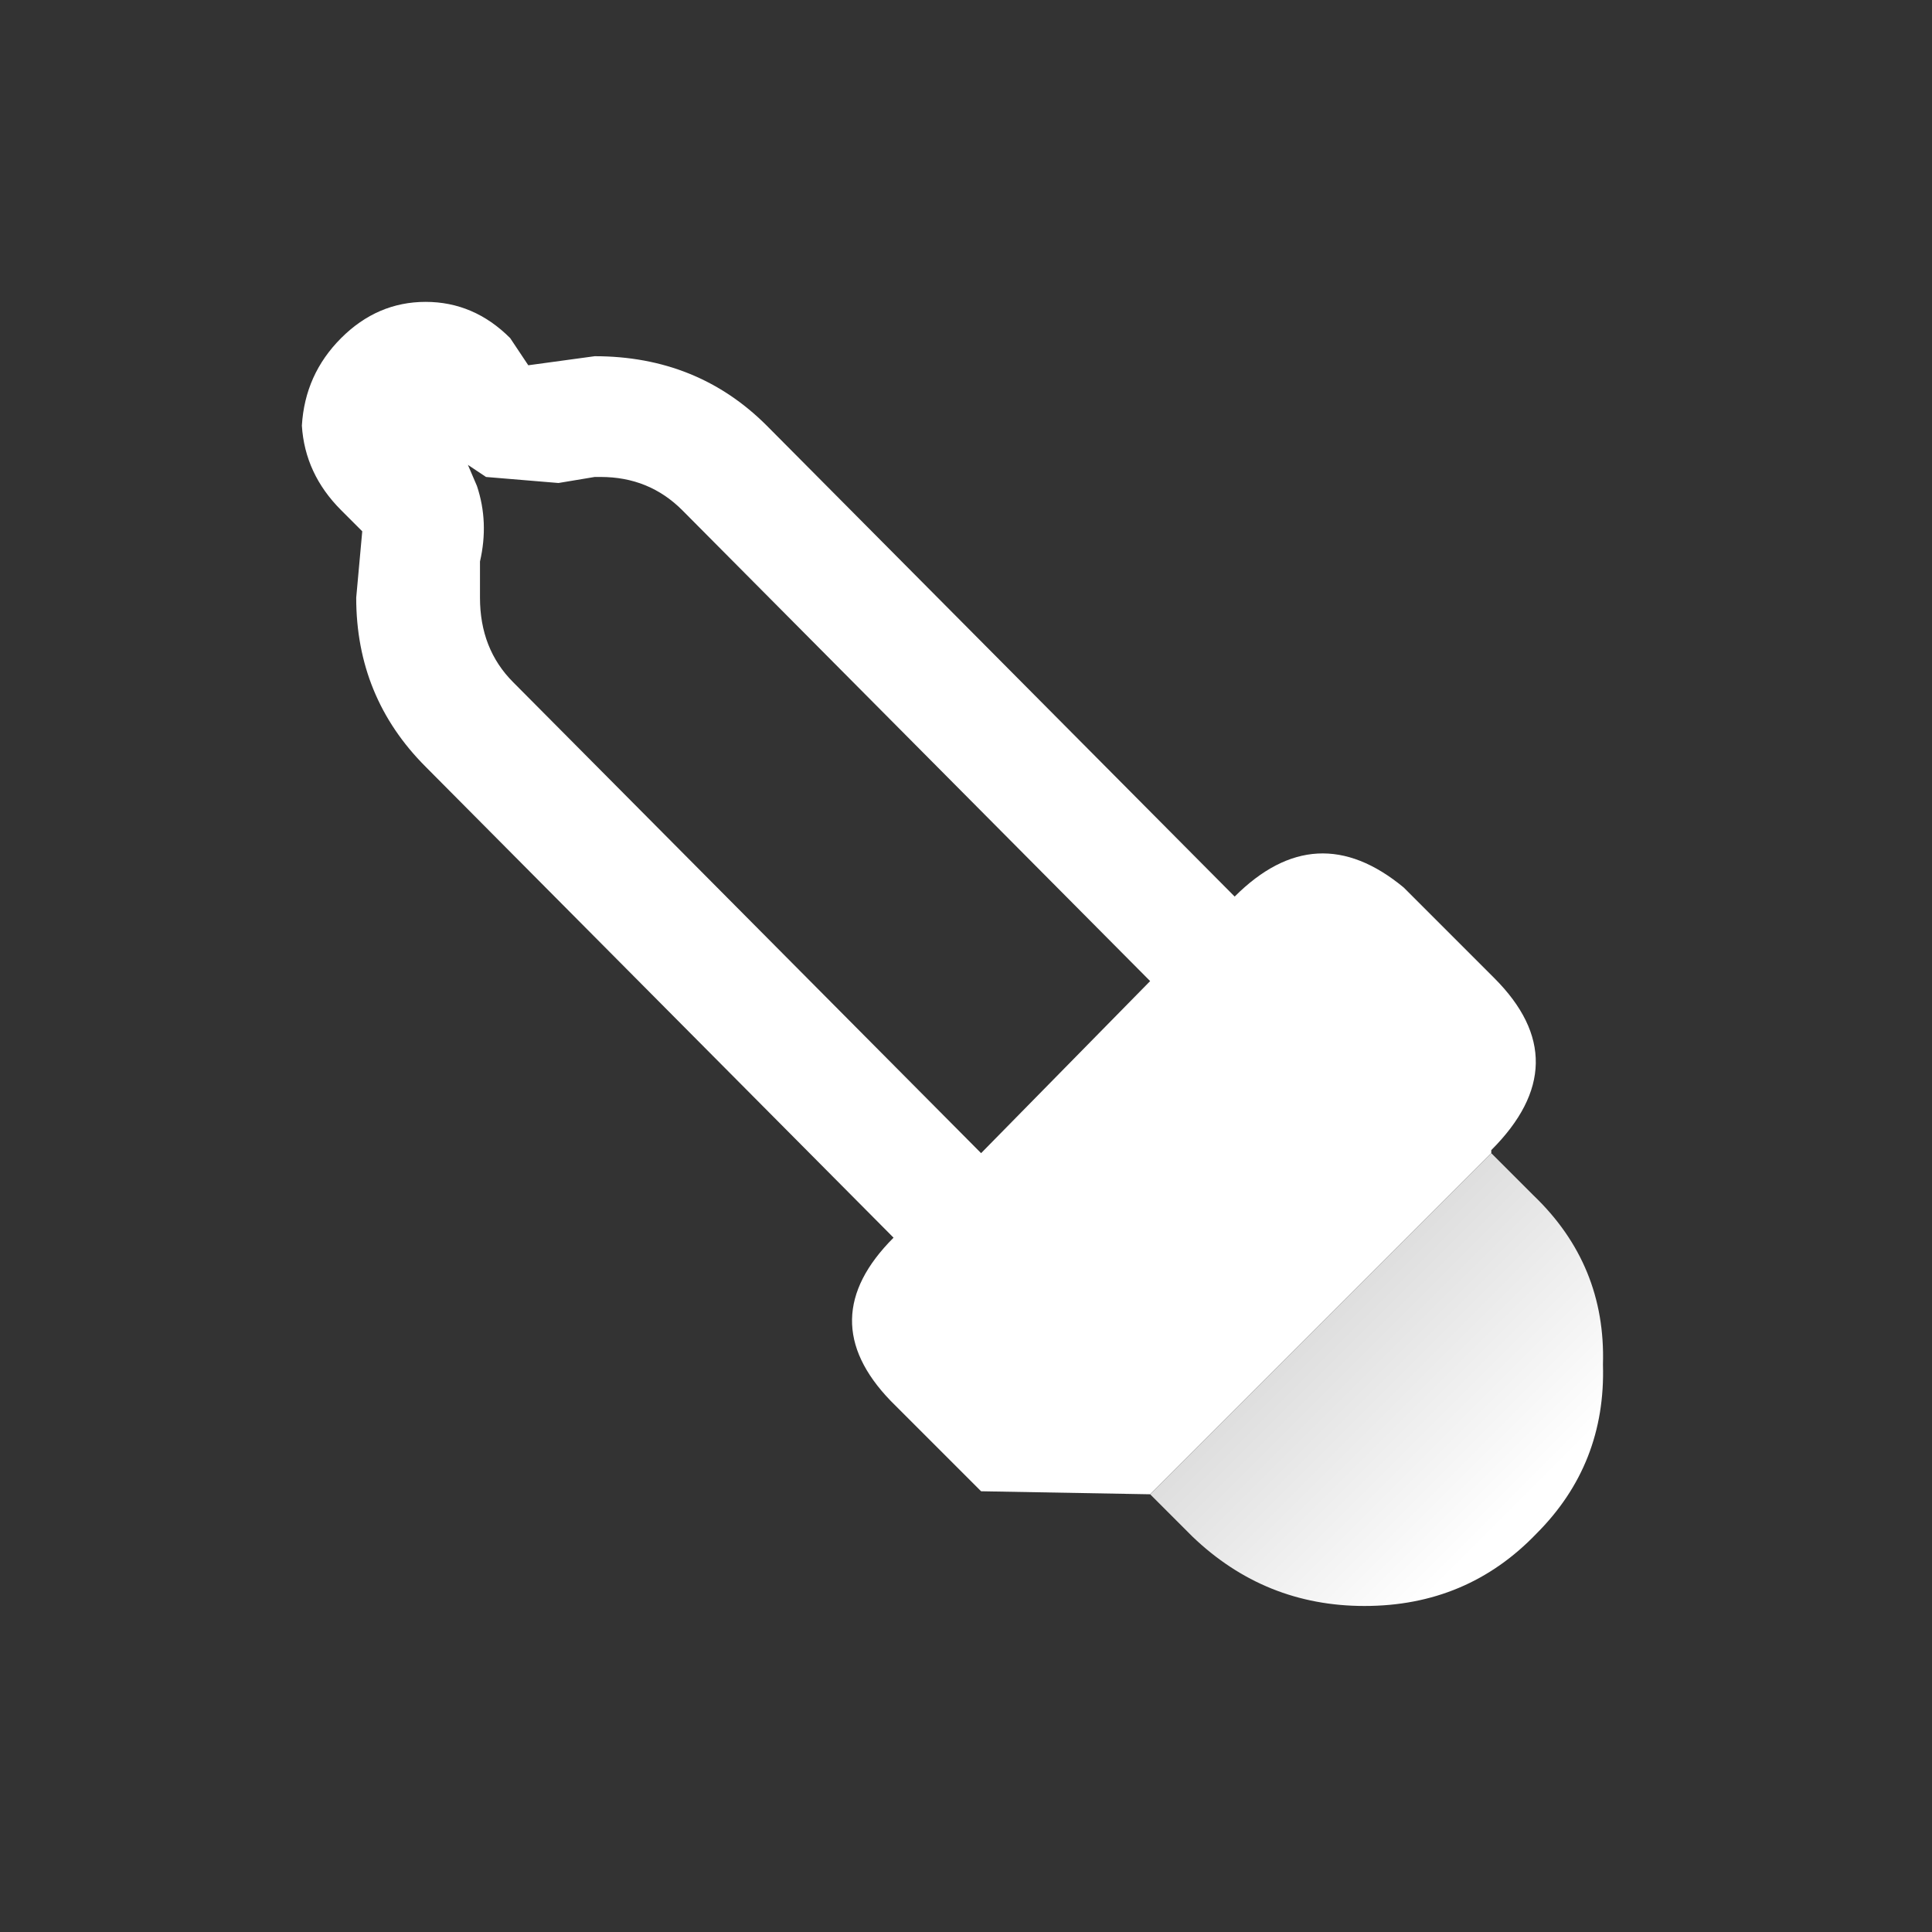
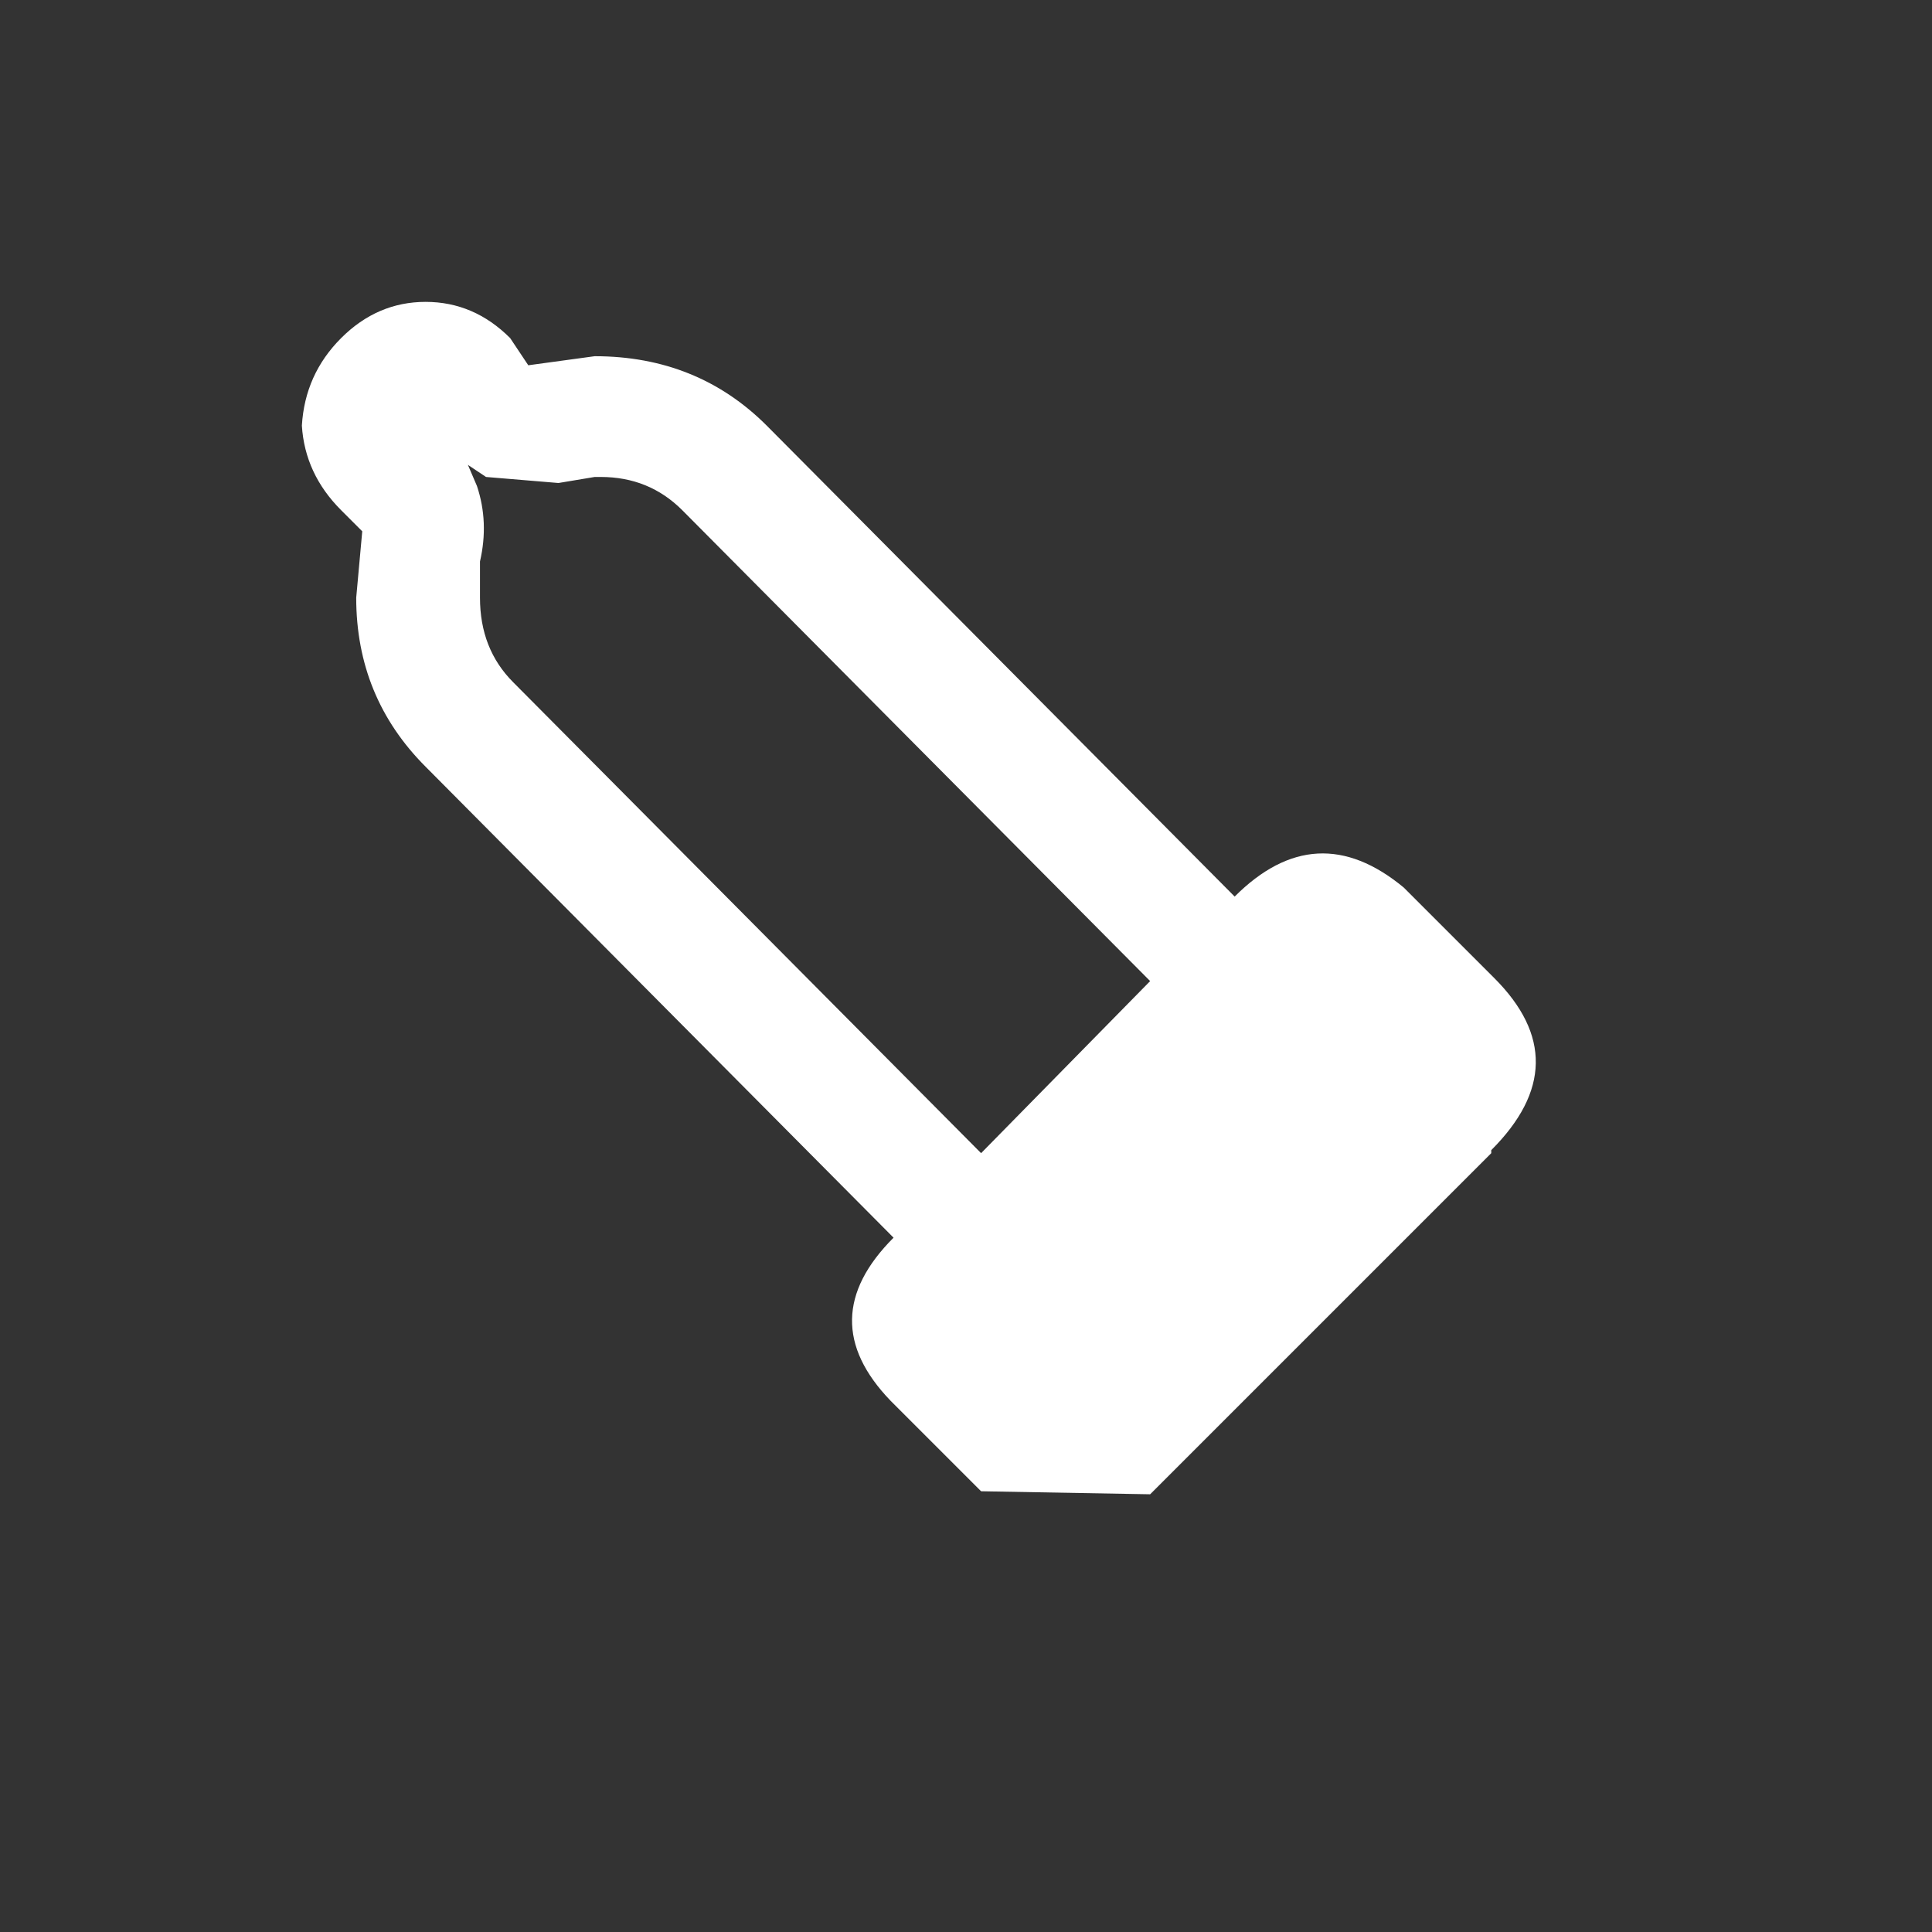
<svg xmlns="http://www.w3.org/2000/svg" width="32" height="32">
  <rect width="100%" height="100%" fill="#333333" stroke="none" />
  <defs>
    <linearGradient gradientUnits="userSpaceOnUse" x1="-819.2" x2="819.2" spreadMethod="pad" gradientTransform="matrix(-0.003 -0.003 0.003 -0.003 22.6 22.6)" id="gradient0">
      <stop offset="0" stop-color="#FFFFFF" />
      <stop offset="1" stop-color="#CCCCCC" />
    </linearGradient>
  </defs>
  <g>
    <path stroke="none" fill="#FFFFFF" d="M19.05 24.75 L16.25 24.7 14.75 23.2 Q13.45 21.85 14.8 20.5 L7.05 12.7 Q5.9 11.55 5.9 9.9 L6 8.8 5.65 8.45 Q5.05 7.85 5 7.05 5.05 6.2 5.65 5.6 6.25 5 7.05 5 7.85 5 8.45 5.6 L8.75 6.05 9.85 5.9 Q11.55 5.9 12.7 7.05 L20.45 14.85 Q21.8 13.5 23.25 14.7 L23.95 15.4 24.05 15.5 24.75 16.2 Q26.15 17.6 24.7 19.05 L24.7 19.1 19.05 24.75 M16.25 19.1 L19.05 16.25 11.3 8.45 Q10.75 7.9 9.95 7.9 L9.85 7.9 9.25 8 8.05 7.9 7.75 7.7 7.9 8.05 Q8.1 8.65 7.95 9.3 L7.95 9.9 Q7.95 10.75 8.5 11.3 L16.25 19.1" />
-     <path stroke="none" fill="url(#gradient0)" d="M24.7 19.1 L25.4 19.8 Q26.6 20.95 26.55 22.6 26.6 24.25 25.45 25.4 24.3 26.6 22.6 26.6 20.95 26.6 19.75 25.45 L19.05 24.75 24.7 19.1" />
  </g>
</svg>